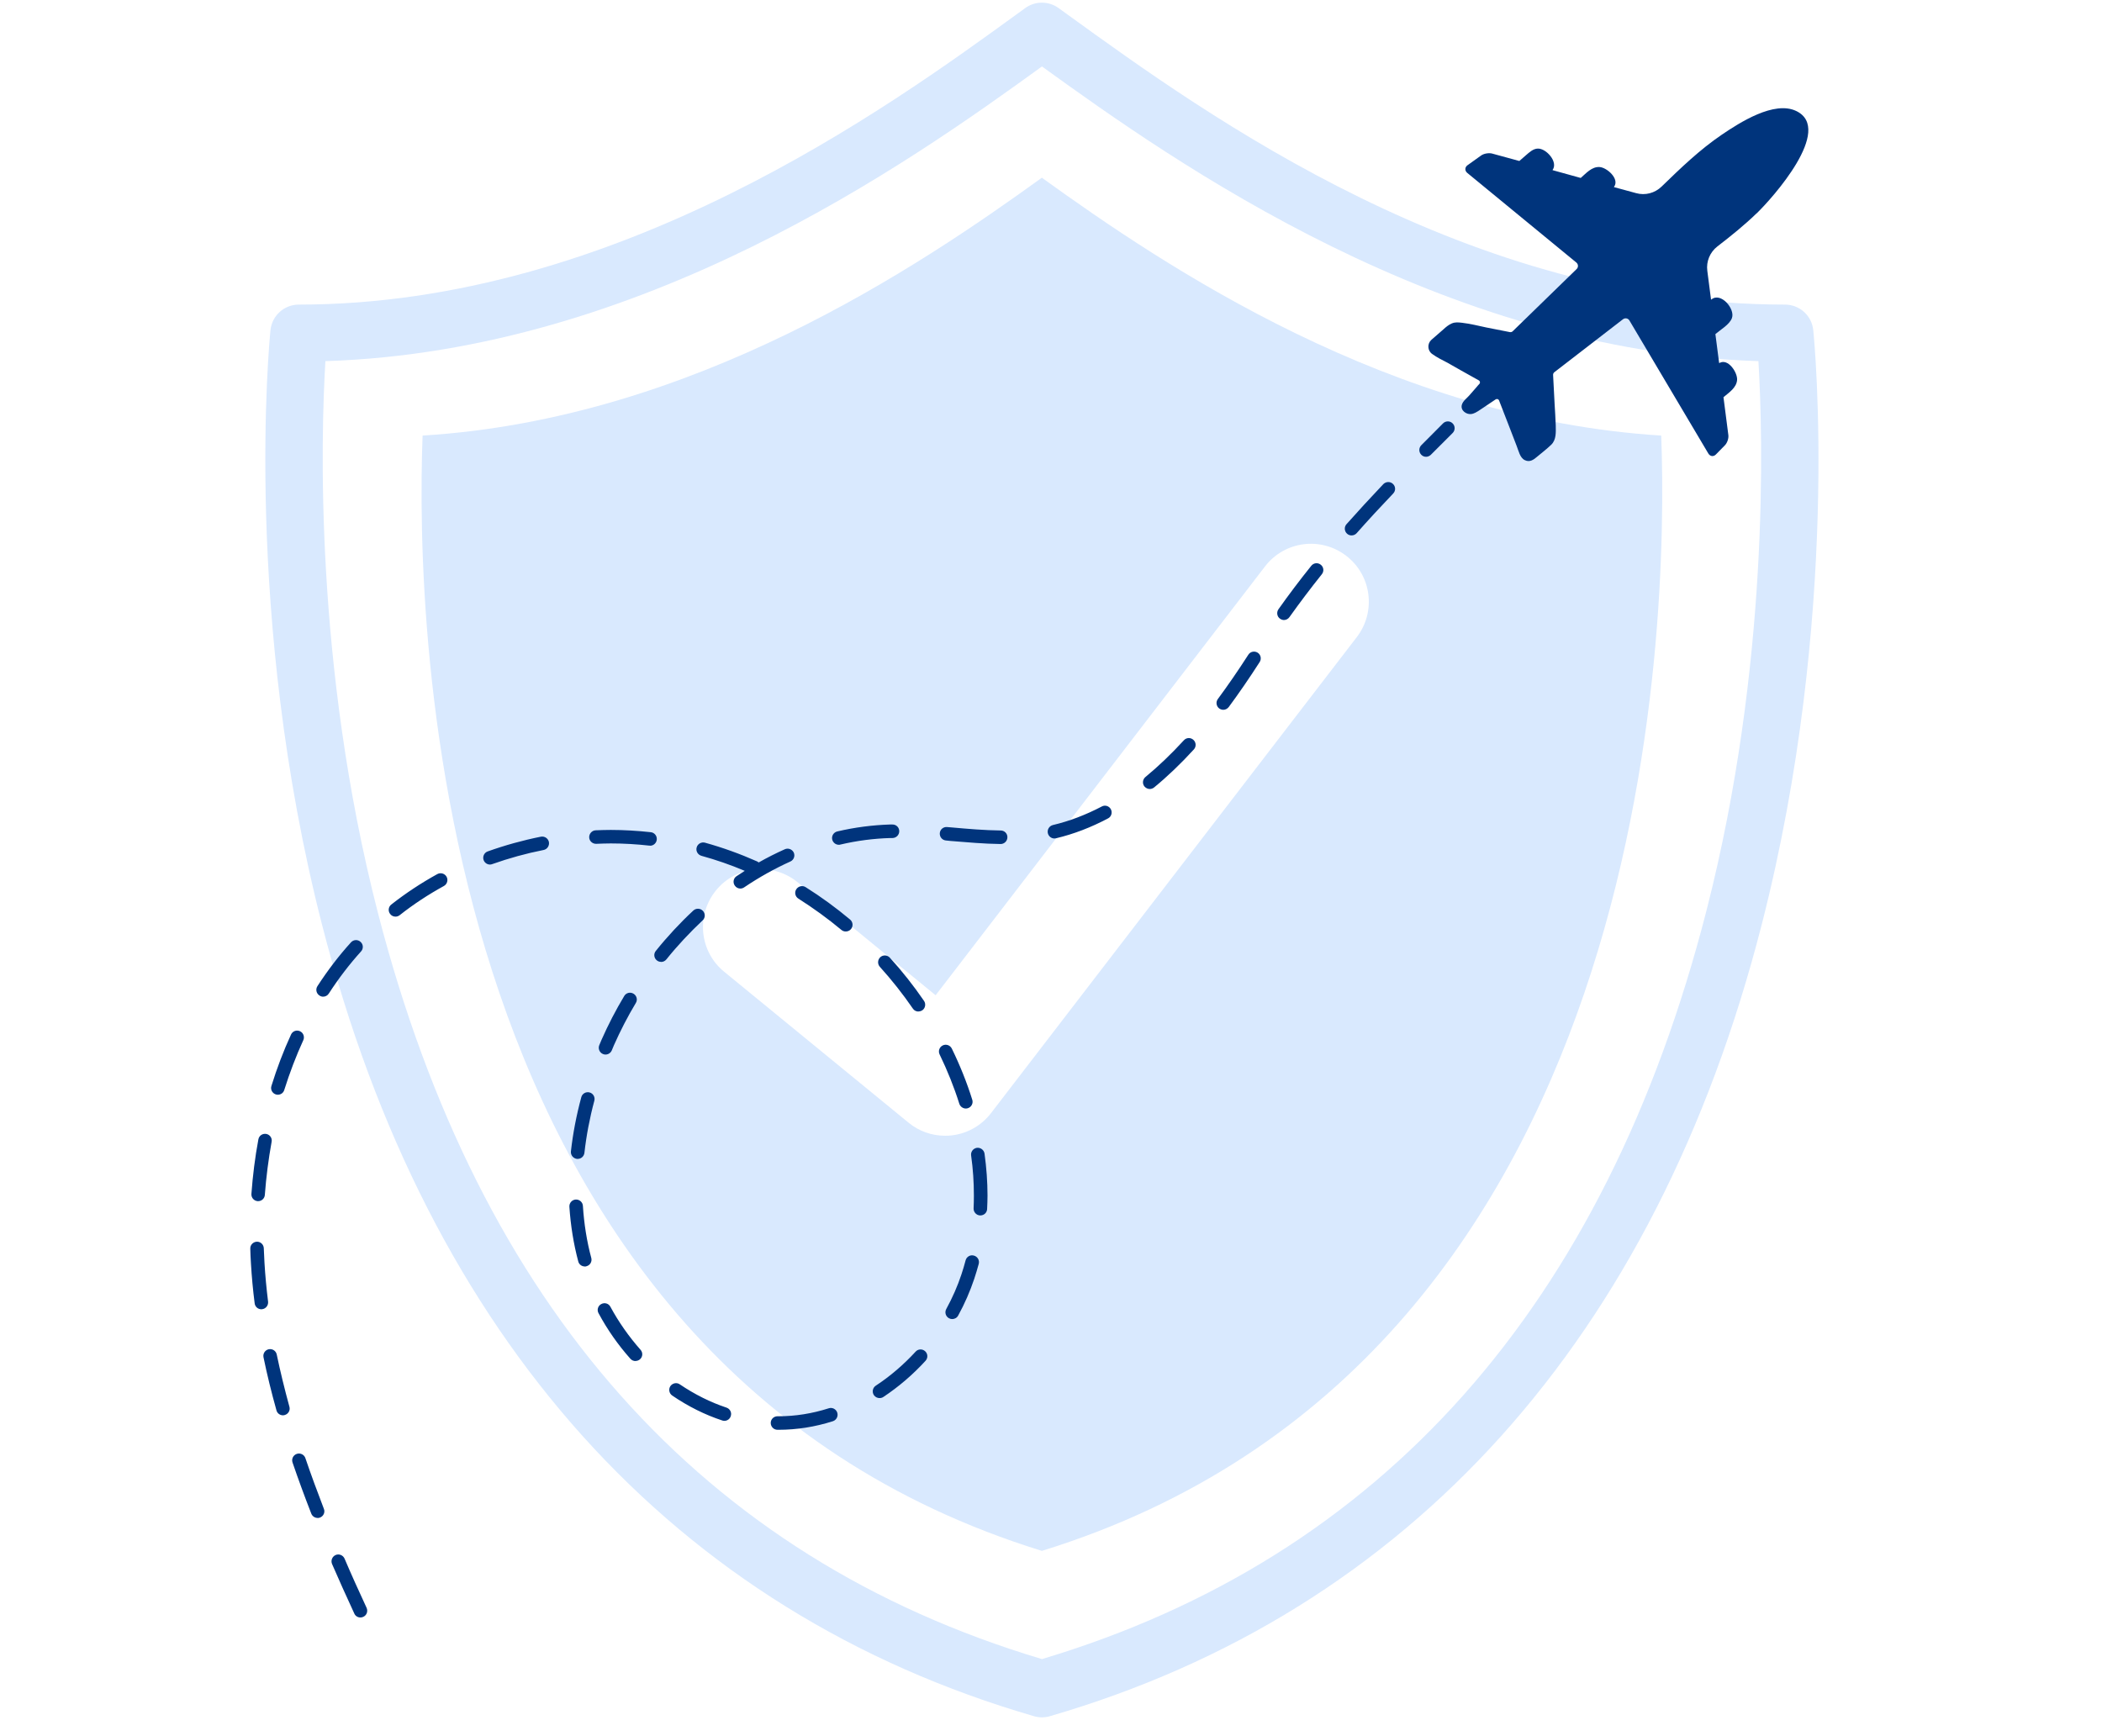
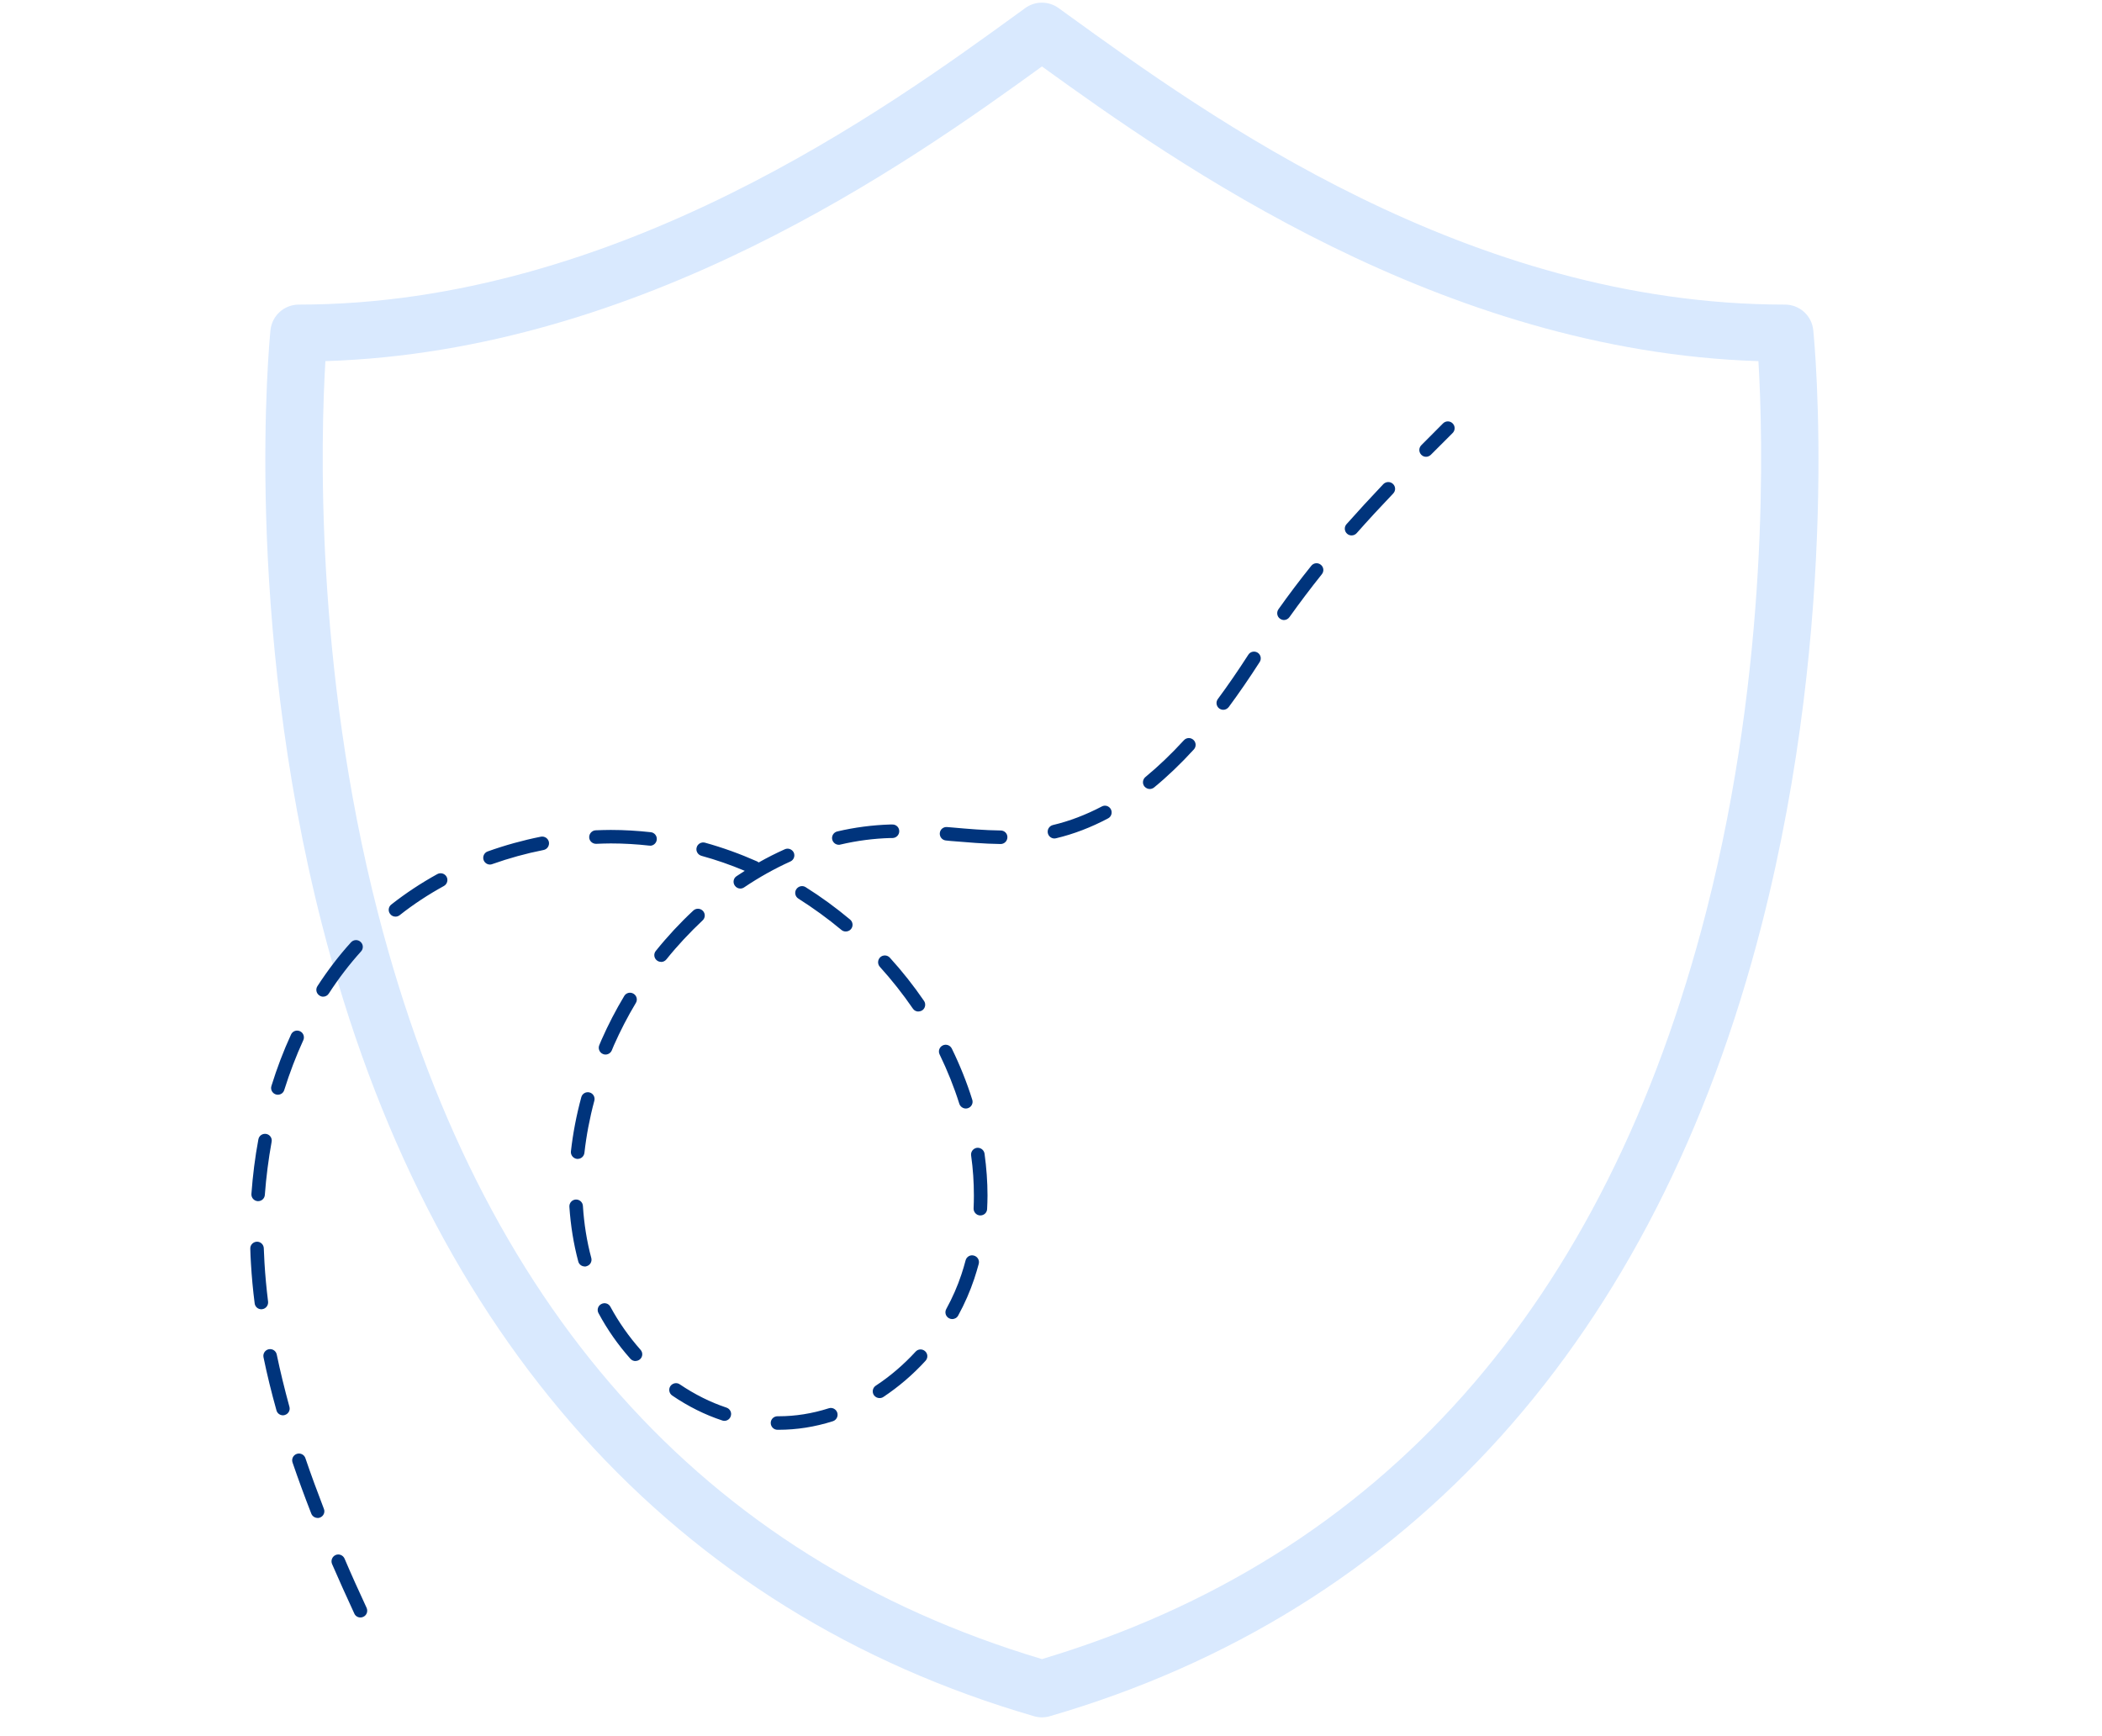
<svg xmlns="http://www.w3.org/2000/svg" width="115" viewBox="0 0 86.25 71.25" height="95" preserveAspectRatio="xMidYMid meet">
  <defs>
    <clipPath id="ac9d0ecd13">
      <path d="M 10 0 L 75 0 L 75 70.508 L 10 70.508 Z M 10 0 " clip-rule="nonzero" />
    </clipPath>
    <clipPath id="b03519e1f1">
      <path d="M 58 4.121 L 75 4.121 L 75 19 L 58 19 Z M 58 4.121 " clip-rule="nonzero" />
    </clipPath>
    <clipPath id="802a5304ab">
-       <path d="M 10.195 17 L 60 17 L 60 66.461 L 10.195 66.461 Z M 10.195 17 " clip-rule="nonzero" />
+       <path d="M 10.195 17 L 60 17 L 60 66.461 L 10.195 66.461 Z " clip-rule="nonzero" />
    </clipPath>
  </defs>
  <g clip-path="url(#ac9d0ecd13)">
    <path fill="#d9e9fe" d="M 70.02 37.371 C 65.867 53.582 56.695 63.914 42.754 68.086 C 28.828 63.922 19.66 53.609 15.5 37.434 C 12.895 27.301 13.168 17.883 13.352 14.82 C 26.367 14.41 37.227 6.734 42.754 2.727 C 48.246 6.695 59.137 14.41 72.152 14.82 C 72.336 17.871 72.613 27.246 70.02 37.371 Z M 74.402 13.551 C 74.344 12.953 73.84 12.5 73.242 12.5 C 60.254 12.5 49.562 4.762 43.82 0.609 L 43.438 0.332 C 43.027 0.035 42.473 0.035 42.066 0.332 L 41.77 0.547 C 36.43 4.426 25.316 12.5 12.262 12.5 C 11.66 12.5 11.16 12.953 11.098 13.551 C 11.051 14.023 9.965 25.262 13.215 37.953 C 17.559 54.906 27.66 66.137 42.426 70.43 C 42.531 70.461 42.645 70.477 42.754 70.477 C 42.863 70.477 42.973 70.461 43.078 70.43 C 57.844 66.137 67.945 54.906 72.285 37.953 C 75.539 25.262 74.453 14.023 74.402 13.551 " fill-opacity="1" fill-rule="nonzero" />
  </g>
-   <path fill="#d9e9fe" d="M 55.676 26.141 L 40.664 45.68 C 40.273 46.191 39.691 46.52 39.055 46.594 C 38.965 46.605 38.871 46.609 38.781 46.609 C 38.234 46.609 37.703 46.422 37.277 46.07 L 29.715 39.879 C 28.699 39.051 28.551 37.555 29.383 36.535 C 30.211 35.523 31.707 35.375 32.723 36.203 L 38.391 40.844 L 51.906 23.246 C 52.707 22.203 54.195 22.008 55.238 22.809 C 56.277 23.605 56.473 25.098 55.676 26.141 Z M 42.75 7.293 C 37.68 10.953 28.445 17.195 17.34 17.875 C 17.047 25.664 17.578 55.859 42.75 63.645 C 67.922 55.859 68.453 25.664 68.164 17.875 C 57.055 17.188 47.797 10.93 42.75 7.293 " fill-opacity="1" fill-rule="nonzero" />
  <g clip-path="url(#b03519e1f1)">
-     <path fill="#00347c" d="M 72.074 8.758 C 71.578 9.238 71.031 9.68 70.469 10.113 C 70.164 10.348 70.004 10.73 70.055 11.113 L 70.207 12.289 L 70.219 12.293 C 70.602 11.969 71.203 12.672 71.066 13.051 C 70.973 13.316 70.594 13.531 70.391 13.707 C 70.391 13.711 70.387 13.715 70.387 13.715 L 70.539 14.891 C 70.539 14.891 70.547 14.898 70.551 14.898 C 70.906 14.688 71.301 15.289 71.277 15.594 C 71.25 15.914 70.949 16.105 70.723 16.297 C 70.723 16.301 70.719 16.305 70.719 16.305 L 70.918 17.852 C 70.938 17.988 70.871 18.184 70.77 18.281 L 70.406 18.652 C 70.309 18.75 70.172 18.734 70.098 18.613 L 66.859 13.152 C 66.805 13.059 66.68 13.035 66.594 13.102 C 65.5 13.945 64.477 14.734 63.781 15.273 C 63.746 15.297 63.727 15.34 63.727 15.383 C 63.75 15.781 63.77 16.176 63.789 16.574 C 63.805 16.871 63.828 17.168 63.836 17.465 C 63.84 17.738 63.863 18.043 63.652 18.25 C 63.473 18.422 63.27 18.578 63.078 18.738 C 62.93 18.867 62.766 18.984 62.566 18.883 C 62.367 18.789 62.312 18.5 62.234 18.305 C 62.133 18.043 62.031 17.777 61.93 17.516 C 61.789 17.152 61.648 16.793 61.508 16.43 C 61.488 16.379 61.426 16.359 61.375 16.387 C 61.207 16.496 61.043 16.609 60.875 16.723 C 60.73 16.816 60.566 16.949 60.395 16.988 C 60.18 17.031 59.914 16.848 59.984 16.609 C 60.031 16.449 60.184 16.348 60.289 16.227 C 60.391 16.113 60.488 16 60.586 15.887 C 60.625 15.84 60.664 15.793 60.707 15.75 C 60.742 15.707 60.73 15.641 60.684 15.613 C 60.445 15.48 60.203 15.344 59.965 15.211 C 59.773 15.102 59.586 14.992 59.395 14.887 C 59.184 14.777 58.957 14.668 58.766 14.527 C 58.57 14.391 58.559 14.105 58.73 13.949 C 58.895 13.805 59.062 13.66 59.227 13.516 C 59.328 13.422 59.438 13.332 59.562 13.277 C 59.711 13.211 59.836 13.23 59.992 13.246 C 60.328 13.285 60.652 13.367 60.984 13.438 C 61.305 13.504 61.629 13.562 61.953 13.629 C 61.996 13.637 62.039 13.625 62.07 13.594 C 62.688 12.992 63.652 12.055 64.691 11.043 C 64.77 10.969 64.766 10.844 64.68 10.773 L 60.203 7.094 C 60.098 7.004 60.102 6.863 60.215 6.781 L 60.766 6.387 C 60.879 6.301 61.086 6.266 61.223 6.301 L 62.336 6.605 C 62.336 6.605 62.344 6.605 62.344 6.605 C 62.434 6.527 62.527 6.449 62.617 6.367 C 62.754 6.25 62.91 6.102 63.098 6.098 C 63.441 6.082 63.945 6.645 63.707 6.973 C 63.703 6.977 63.707 6.984 63.711 6.984 L 64.855 7.301 C 64.855 7.301 64.863 7.301 64.863 7.301 C 65.086 7.109 65.312 6.836 65.633 6.855 C 65.934 6.871 66.469 7.344 66.227 7.668 C 66.223 7.672 66.227 7.68 66.23 7.68 L 67.133 7.926 C 67.504 8.031 67.902 7.926 68.18 7.656 C 68.961 6.898 69.75 6.137 70.656 5.523 C 71.379 5.035 72.801 4.113 73.711 4.559 C 75.246 5.309 72.738 8.121 72.074 8.762 Z M 72.074 8.758 " fill-opacity="1" fill-rule="nonzero" />
-   </g>
+     </g>
  <g clip-path="url(#802a5304ab)">
    <path fill="#00347c" d="M 14.789 66.379 C 14.684 66.379 14.582 66.32 14.539 66.219 C 14.203 65.492 13.902 64.824 13.625 64.184 C 13.566 64.043 13.629 63.879 13.77 63.816 C 13.91 63.754 14.074 63.82 14.137 63.961 C 14.41 64.602 14.707 65.262 15.043 65.984 C 15.105 66.125 15.047 66.289 14.906 66.352 C 14.867 66.371 14.828 66.379 14.789 66.379 Z M 13.031 62.293 C 12.922 62.293 12.816 62.227 12.773 62.117 C 12.492 61.398 12.234 60.691 12.004 60.02 C 11.953 59.871 12.031 59.715 12.18 59.664 C 12.324 59.617 12.484 59.695 12.531 59.84 C 12.758 60.508 13.016 61.207 13.289 61.918 C 13.348 62.059 13.277 62.219 13.133 62.277 C 13.102 62.289 13.066 62.297 13.031 62.297 Z M 31.949 58.676 L 31.902 58.676 C 31.75 58.676 31.625 58.551 31.625 58.395 C 31.625 58.242 31.75 58.121 31.902 58.121 L 31.945 58.121 C 32.633 58.121 33.324 58.012 34.008 57.793 C 34.152 57.746 34.309 57.828 34.355 57.973 C 34.402 58.121 34.32 58.277 34.176 58.324 C 33.438 58.559 32.688 58.676 31.945 58.676 Z M 29.723 58.309 C 29.695 58.309 29.664 58.305 29.633 58.293 C 28.922 58.059 28.234 57.715 27.582 57.27 C 27.457 57.184 27.422 57.012 27.508 56.883 C 27.598 56.758 27.77 56.723 27.895 56.812 C 28.504 57.223 29.148 57.547 29.809 57.766 C 29.957 57.816 30.035 57.973 29.984 58.117 C 29.949 58.234 29.84 58.309 29.723 58.309 Z M 11.609 58.082 C 11.488 58.082 11.375 58 11.344 57.879 C 11.137 57.141 10.957 56.406 10.812 55.699 C 10.781 55.547 10.879 55.402 11.027 55.371 C 11.18 55.34 11.324 55.438 11.355 55.586 C 11.5 56.281 11.676 57 11.875 57.73 C 11.918 57.875 11.832 58.027 11.684 58.07 C 11.656 58.078 11.633 58.082 11.609 58.082 Z M 36.09 57.375 C 36 57.375 35.91 57.332 35.855 57.25 C 35.773 57.121 35.809 56.949 35.934 56.867 C 36.527 56.477 37.078 56.004 37.57 55.469 C 37.672 55.355 37.848 55.348 37.961 55.453 C 38.074 55.555 38.082 55.73 37.977 55.844 C 37.457 56.414 36.871 56.914 36.242 57.332 C 36.195 57.363 36.141 57.375 36.086 57.375 Z M 26.074 55.855 C 26 55.855 25.922 55.824 25.867 55.762 C 25.359 55.191 24.918 54.562 24.559 53.891 C 24.484 53.758 24.535 53.586 24.672 53.516 C 24.809 53.441 24.977 53.492 25.047 53.629 C 25.387 54.258 25.805 54.852 26.281 55.391 C 26.387 55.508 26.375 55.684 26.258 55.785 C 26.207 55.828 26.141 55.852 26.074 55.852 Z M 39.07 54.133 C 39.027 54.133 38.98 54.121 38.938 54.098 C 38.801 54.023 38.754 53.855 38.828 53.719 C 39.078 53.262 39.289 52.785 39.449 52.301 C 39.512 52.113 39.57 51.918 39.621 51.723 C 39.66 51.574 39.812 51.484 39.961 51.527 C 40.109 51.566 40.199 51.715 40.16 51.867 C 40.105 52.07 40.043 52.277 39.977 52.477 C 39.805 52.992 39.582 53.504 39.316 53.988 C 39.266 54.082 39.168 54.133 39.07 54.133 Z M 10.723 53.73 C 10.586 53.73 10.465 53.629 10.449 53.484 C 10.379 52.938 10.328 52.391 10.297 51.855 C 10.285 51.652 10.273 51.449 10.27 51.246 C 10.262 51.094 10.383 50.965 10.539 50.957 C 10.691 50.953 10.82 51.074 10.824 51.227 C 10.832 51.426 10.84 51.625 10.852 51.82 C 10.883 52.344 10.934 52.883 11 53.418 C 11.016 53.57 10.91 53.707 10.758 53.727 C 10.746 53.727 10.734 53.73 10.723 53.73 Z M 23.992 51.973 C 23.871 51.973 23.758 51.891 23.727 51.766 C 23.535 51.047 23.414 50.293 23.363 49.52 C 23.355 49.367 23.473 49.234 23.625 49.227 C 23.777 49.219 23.91 49.336 23.918 49.488 C 23.965 50.223 24.078 50.941 24.262 51.625 C 24.301 51.773 24.215 51.926 24.062 51.965 C 24.039 51.973 24.016 51.977 23.992 51.977 Z M 40.227 49.879 C 40.227 49.879 40.219 49.879 40.211 49.879 C 40.059 49.871 39.941 49.738 39.949 49.586 C 39.957 49.414 39.961 49.238 39.961 49.062 C 39.961 48.523 39.926 47.973 39.848 47.422 C 39.824 47.27 39.93 47.129 40.082 47.105 C 40.234 47.086 40.375 47.191 40.398 47.344 C 40.477 47.922 40.52 48.496 40.52 49.062 C 40.52 49.246 40.512 49.434 40.504 49.613 C 40.5 49.766 40.375 49.879 40.227 49.879 Z M 10.594 49.293 C 10.594 49.293 10.578 49.293 10.57 49.293 C 10.418 49.281 10.305 49.148 10.316 48.996 C 10.371 48.242 10.465 47.488 10.602 46.758 C 10.629 46.605 10.773 46.508 10.926 46.535 C 11.074 46.562 11.176 46.707 11.145 46.859 C 11.016 47.57 10.922 48.301 10.867 49.035 C 10.859 49.18 10.738 49.293 10.594 49.293 Z M 23.703 47.559 C 23.695 47.559 23.684 47.559 23.672 47.559 C 23.52 47.539 23.41 47.402 23.426 47.25 C 23.508 46.516 23.652 45.766 23.852 45.027 C 23.891 44.879 24.043 44.793 24.191 44.832 C 24.34 44.871 24.426 45.023 24.387 45.172 C 24.195 45.887 24.059 46.605 23.98 47.312 C 23.961 47.457 23.844 47.559 23.703 47.559 Z M 39.629 45.492 C 39.512 45.492 39.402 45.414 39.363 45.297 C 39.148 44.613 38.875 43.934 38.555 43.273 C 38.488 43.137 38.543 42.969 38.684 42.902 C 38.82 42.836 38.984 42.891 39.055 43.031 C 39.387 43.711 39.672 44.418 39.895 45.133 C 39.941 45.277 39.859 45.434 39.711 45.48 C 39.684 45.488 39.656 45.492 39.629 45.492 Z M 11.402 44.926 C 11.375 44.926 11.348 44.922 11.32 44.914 C 11.172 44.867 11.09 44.711 11.137 44.566 C 11.363 43.836 11.633 43.125 11.941 42.457 C 12.004 42.316 12.168 42.254 12.309 42.32 C 12.449 42.383 12.508 42.551 12.445 42.688 C 12.148 43.336 11.887 44.023 11.664 44.73 C 11.629 44.852 11.52 44.926 11.398 44.926 Z M 24.844 43.277 C 24.809 43.277 24.773 43.27 24.738 43.254 C 24.598 43.195 24.531 43.031 24.59 42.891 C 24.621 42.816 24.652 42.742 24.684 42.668 C 24.953 42.059 25.266 41.453 25.613 40.875 C 25.691 40.742 25.863 40.699 25.996 40.781 C 26.125 40.859 26.172 41.027 26.09 41.16 C 25.754 41.719 25.453 42.305 25.191 42.895 C 25.16 42.965 25.133 43.035 25.102 43.109 C 25.055 43.215 24.953 43.277 24.844 43.277 Z M 37.684 41.512 C 37.594 41.512 37.508 41.469 37.457 41.391 C 37.047 40.793 36.59 40.215 36.102 39.676 C 36 39.562 36.008 39.387 36.121 39.281 C 36.234 39.18 36.41 39.188 36.512 39.301 C 37.02 39.859 37.492 40.457 37.914 41.074 C 38 41.199 37.969 41.375 37.844 41.461 C 37.793 41.492 37.738 41.508 37.688 41.508 Z M 13.258 40.902 C 13.207 40.902 13.156 40.887 13.109 40.855 C 12.98 40.773 12.941 40.602 13.023 40.473 C 13.441 39.828 13.902 39.223 14.402 38.672 C 14.504 38.559 14.68 38.547 14.793 38.652 C 14.91 38.754 14.918 38.93 14.816 39.043 C 14.336 39.574 13.891 40.156 13.492 40.773 C 13.441 40.855 13.352 40.902 13.258 40.902 Z M 27.125 39.473 C 27.062 39.473 27 39.453 26.949 39.41 C 26.832 39.316 26.812 39.141 26.91 39.023 C 27.387 38.43 27.906 37.871 28.449 37.367 C 28.562 37.262 28.738 37.27 28.844 37.383 C 28.949 37.496 28.941 37.672 28.828 37.773 C 28.305 38.266 27.801 38.801 27.344 39.371 C 27.289 39.441 27.207 39.477 27.125 39.477 Z M 34.703 38.227 C 34.641 38.227 34.578 38.207 34.527 38.164 C 33.965 37.695 33.371 37.266 32.762 36.879 C 32.629 36.797 32.59 36.625 32.672 36.496 C 32.754 36.367 32.926 36.324 33.055 36.406 C 33.691 36.805 34.305 37.254 34.883 37.738 C 35 37.836 35.016 38.012 34.918 38.129 C 34.863 38.195 34.781 38.227 34.703 38.227 Z M 16.23 37.617 C 16.145 37.617 16.066 37.582 16.012 37.512 C 15.914 37.391 15.934 37.215 16.055 37.121 C 16.645 36.656 17.281 36.238 17.945 35.871 C 18.082 35.797 18.25 35.848 18.324 35.98 C 18.398 36.113 18.348 36.285 18.215 36.359 C 17.574 36.711 16.961 37.113 16.398 37.559 C 16.348 37.598 16.289 37.617 16.227 37.617 Z M 30.379 36.465 C 30.289 36.465 30.203 36.422 30.148 36.34 C 30.062 36.215 30.094 36.039 30.223 35.957 C 30.336 35.883 30.445 35.809 30.559 35.738 C 29.977 35.492 29.379 35.285 28.781 35.121 C 28.633 35.078 28.543 34.926 28.586 34.777 C 28.625 34.629 28.781 34.543 28.926 34.582 C 29.645 34.781 30.363 35.039 31.059 35.348 C 31.086 35.359 31.109 35.375 31.129 35.395 C 31.48 35.195 31.844 35.012 32.203 34.852 C 32.34 34.789 32.504 34.852 32.57 34.988 C 32.633 35.129 32.57 35.293 32.43 35.355 C 31.781 35.648 31.145 36.004 30.531 36.418 C 30.484 36.449 30.43 36.465 30.379 36.465 Z M 20.105 35.48 C 19.992 35.48 19.887 35.41 19.844 35.297 C 19.793 35.152 19.867 34.992 20.012 34.941 C 20.719 34.688 21.453 34.484 22.195 34.336 C 22.348 34.309 22.492 34.406 22.523 34.555 C 22.551 34.707 22.453 34.855 22.301 34.883 C 21.59 35.023 20.883 35.219 20.199 35.461 C 20.168 35.473 20.137 35.48 20.105 35.48 Z M 26.676 34.703 C 26.664 34.703 26.652 34.703 26.645 34.703 C 26.125 34.645 25.594 34.613 25.066 34.613 C 24.871 34.613 24.668 34.621 24.465 34.629 C 24.312 34.633 24.18 34.516 24.176 34.363 C 24.172 34.211 24.289 34.082 24.441 34.074 C 24.648 34.066 24.855 34.059 25.062 34.059 L 25.066 34.059 C 25.617 34.059 26.168 34.094 26.703 34.152 C 26.855 34.168 26.965 34.305 26.949 34.457 C 26.934 34.602 26.812 34.707 26.676 34.707 Z M 34.418 34.668 C 34.293 34.668 34.18 34.582 34.148 34.453 C 34.113 34.305 34.207 34.156 34.355 34.121 C 35.07 33.953 35.801 33.859 36.523 33.836 L 36.613 33.836 C 36.773 33.832 36.895 33.953 36.898 34.105 C 36.902 34.258 36.781 34.387 36.625 34.391 L 36.539 34.391 C 35.855 34.41 35.16 34.5 34.48 34.66 C 34.461 34.668 34.438 34.668 34.418 34.668 Z M 41.059 34.637 L 41.055 34.637 C 40.371 34.629 39.68 34.566 39.008 34.512 L 38.816 34.492 C 38.664 34.48 38.551 34.348 38.562 34.191 C 38.574 34.039 38.707 33.926 38.863 33.941 L 39.059 33.957 C 39.715 34.016 40.398 34.074 41.062 34.082 C 41.215 34.082 41.34 34.207 41.336 34.359 C 41.336 34.512 41.211 34.637 41.059 34.637 Z M 43.266 34.41 C 43.141 34.41 43.027 34.324 42.996 34.195 C 42.961 34.047 43.051 33.898 43.199 33.859 C 43.879 33.699 44.551 33.441 45.207 33.098 C 45.34 33.023 45.508 33.074 45.582 33.211 C 45.652 33.348 45.602 33.516 45.465 33.586 C 44.773 33.953 44.055 34.23 43.328 34.402 C 43.309 34.406 43.285 34.41 43.266 34.41 Z M 47.176 32.379 C 47.098 32.379 47.02 32.344 46.961 32.277 C 46.863 32.16 46.883 31.984 47 31.887 C 47.527 31.453 48.059 30.945 48.578 30.379 C 48.68 30.266 48.855 30.258 48.969 30.363 C 49.082 30.465 49.09 30.641 48.988 30.754 C 48.453 31.34 47.902 31.867 47.355 32.316 C 47.301 32.359 47.238 32.379 47.176 32.379 Z M 50.195 29.129 C 50.137 29.129 50.078 29.109 50.027 29.074 C 49.906 28.98 49.879 28.809 49.973 28.684 C 50.383 28.129 50.793 27.535 51.223 26.867 C 51.305 26.738 51.477 26.703 51.605 26.785 C 51.734 26.867 51.77 27.039 51.688 27.168 C 51.254 27.844 50.836 28.449 50.418 29.016 C 50.359 29.09 50.277 29.129 50.195 29.129 Z M 52.684 25.445 C 52.629 25.445 52.574 25.426 52.523 25.391 C 52.398 25.305 52.371 25.129 52.457 25.004 C 52.887 24.398 53.328 23.812 53.805 23.219 C 53.902 23.098 54.074 23.078 54.195 23.176 C 54.316 23.27 54.336 23.445 54.238 23.566 C 53.77 24.152 53.336 24.727 52.91 25.324 C 52.855 25.402 52.77 25.445 52.684 25.445 Z M 55.457 21.973 C 55.391 21.973 55.324 21.949 55.273 21.902 C 55.16 21.801 55.148 21.625 55.25 21.512 C 55.711 20.992 56.207 20.453 56.762 19.867 C 56.871 19.758 57.047 19.754 57.156 19.859 C 57.27 19.965 57.273 20.141 57.168 20.25 C 56.613 20.832 56.121 21.367 55.668 21.879 C 55.613 21.941 55.535 21.973 55.457 21.973 Z M 58.516 18.746 C 58.441 18.746 58.375 18.719 58.32 18.664 C 58.211 18.555 58.211 18.379 58.32 18.27 C 58.609 17.977 58.906 17.68 59.211 17.375 C 59.32 17.266 59.496 17.266 59.605 17.375 C 59.715 17.484 59.715 17.66 59.605 17.77 C 59.301 18.07 59.004 18.371 58.715 18.66 C 58.66 18.715 58.586 18.746 58.516 18.746 Z M 58.516 18.746 " fill-opacity="1" fill-rule="nonzero" />
  </g>
</svg>